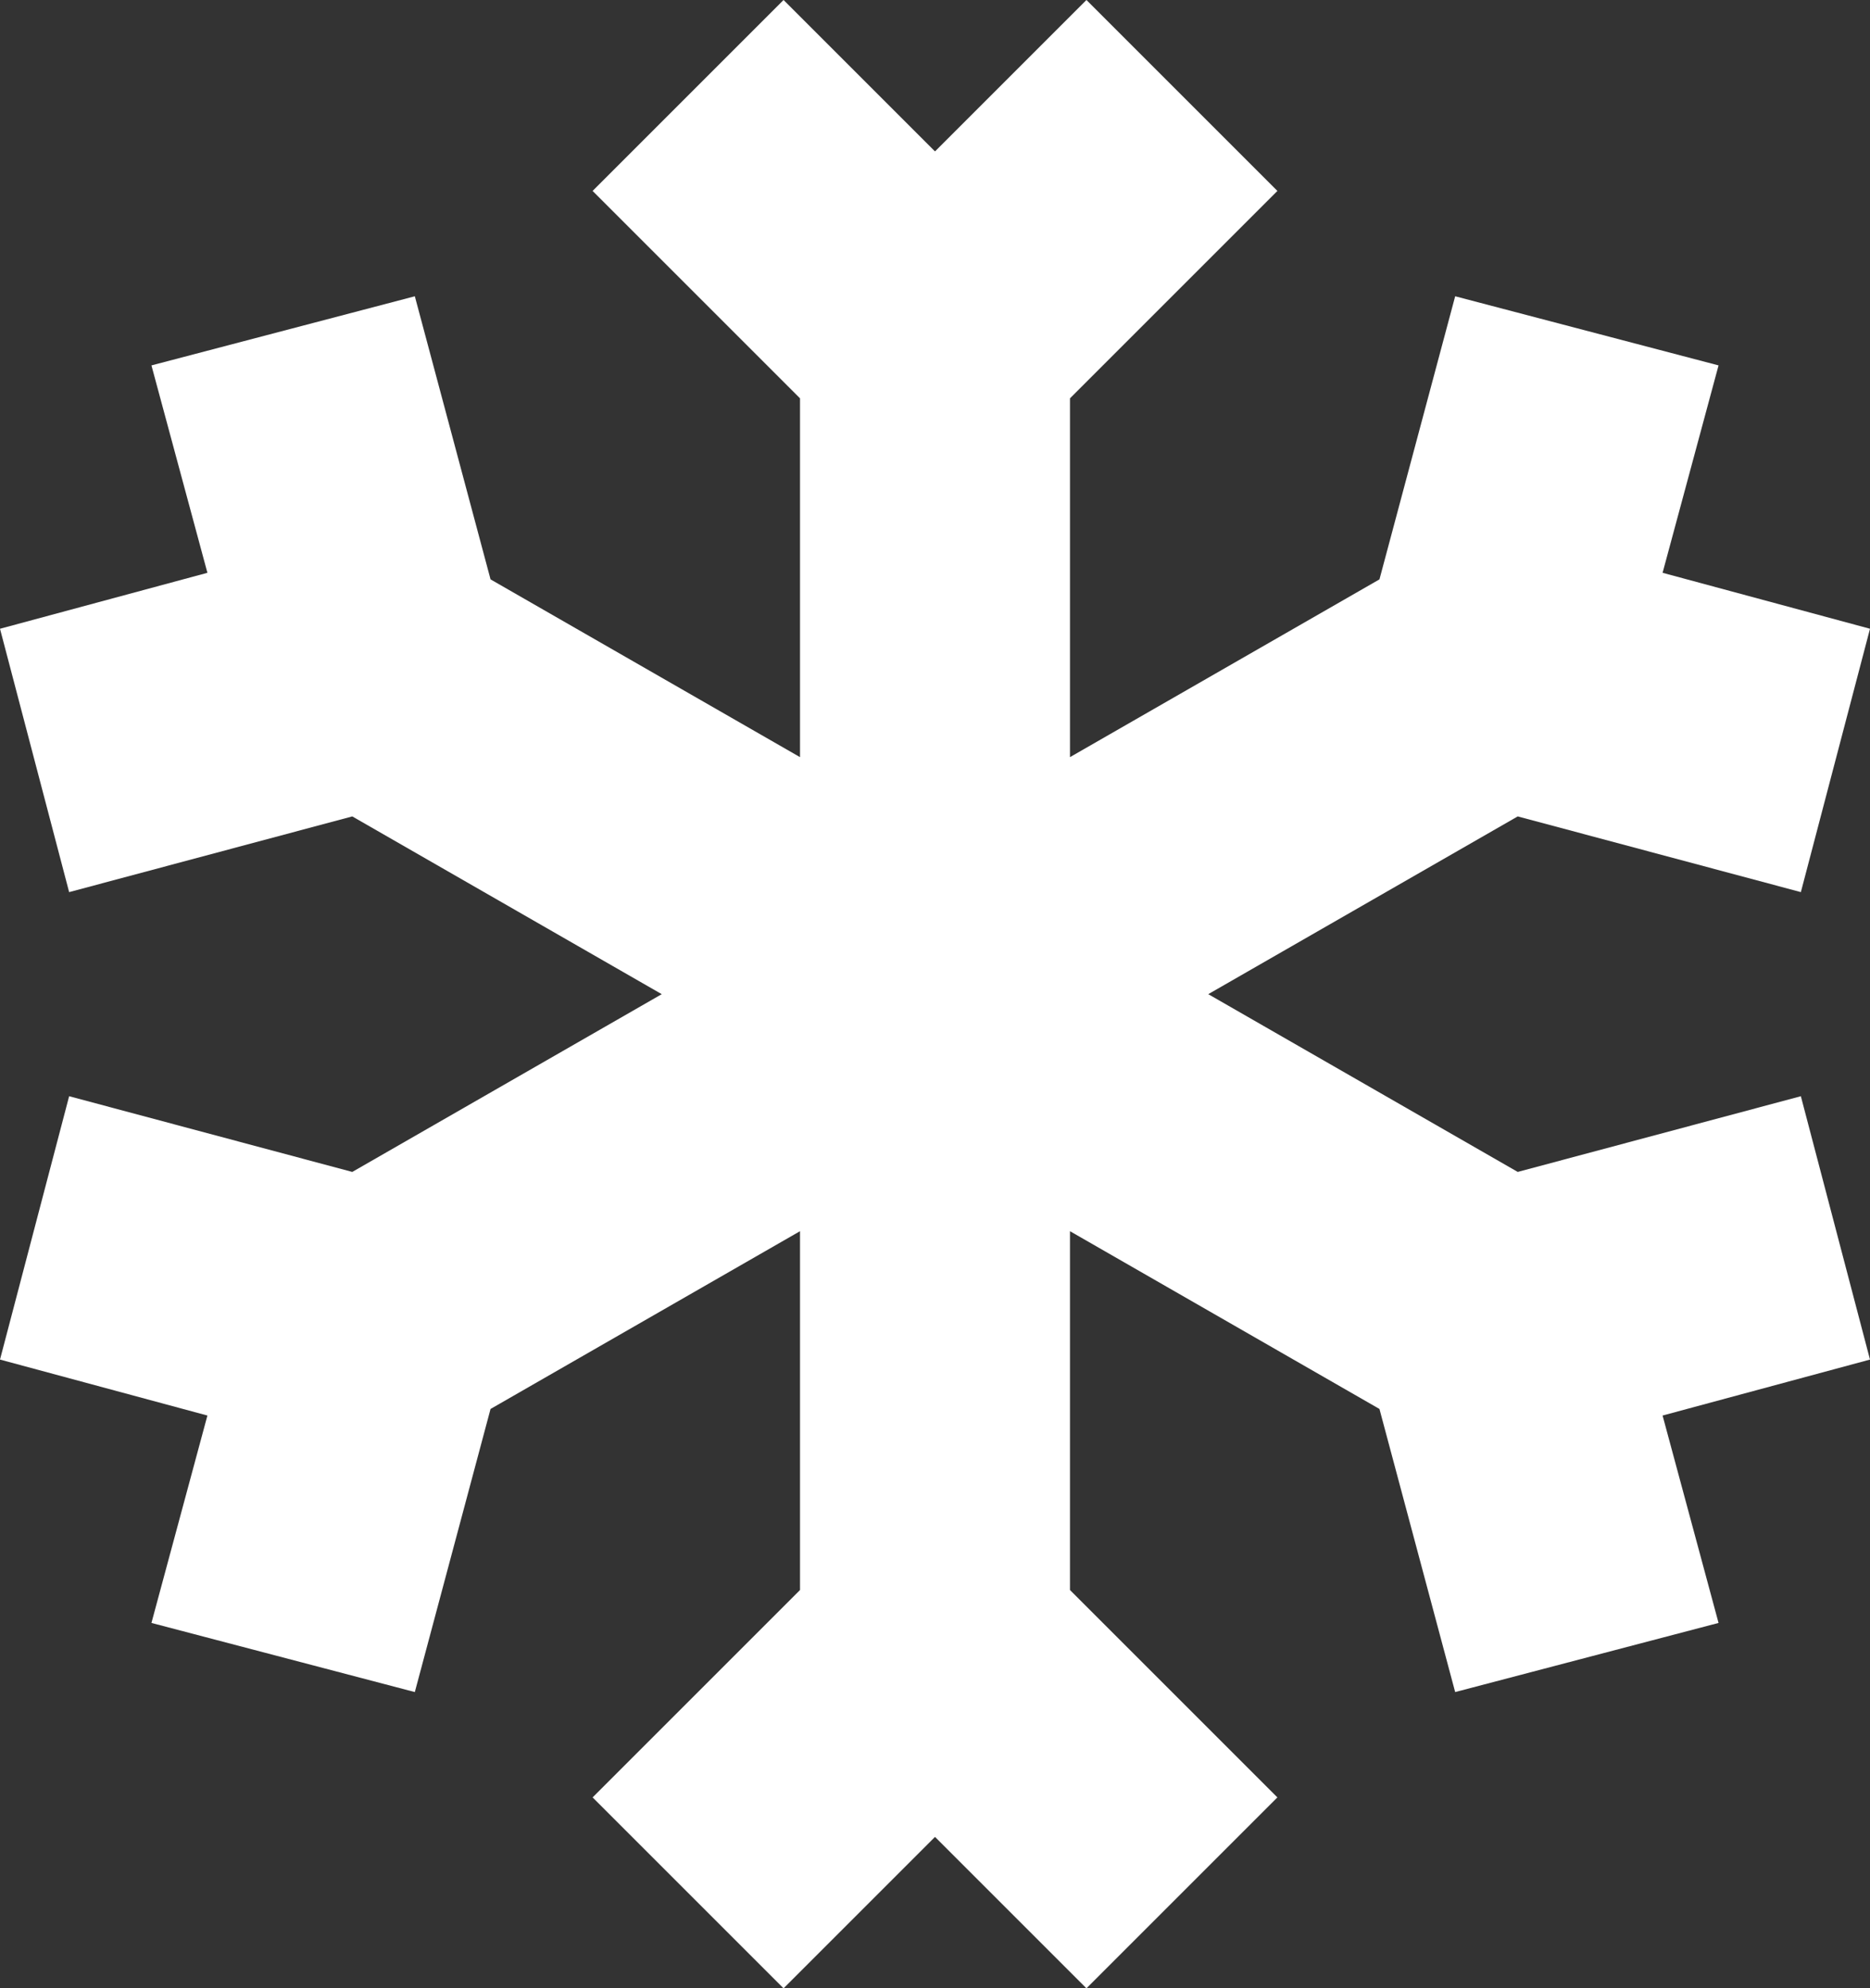
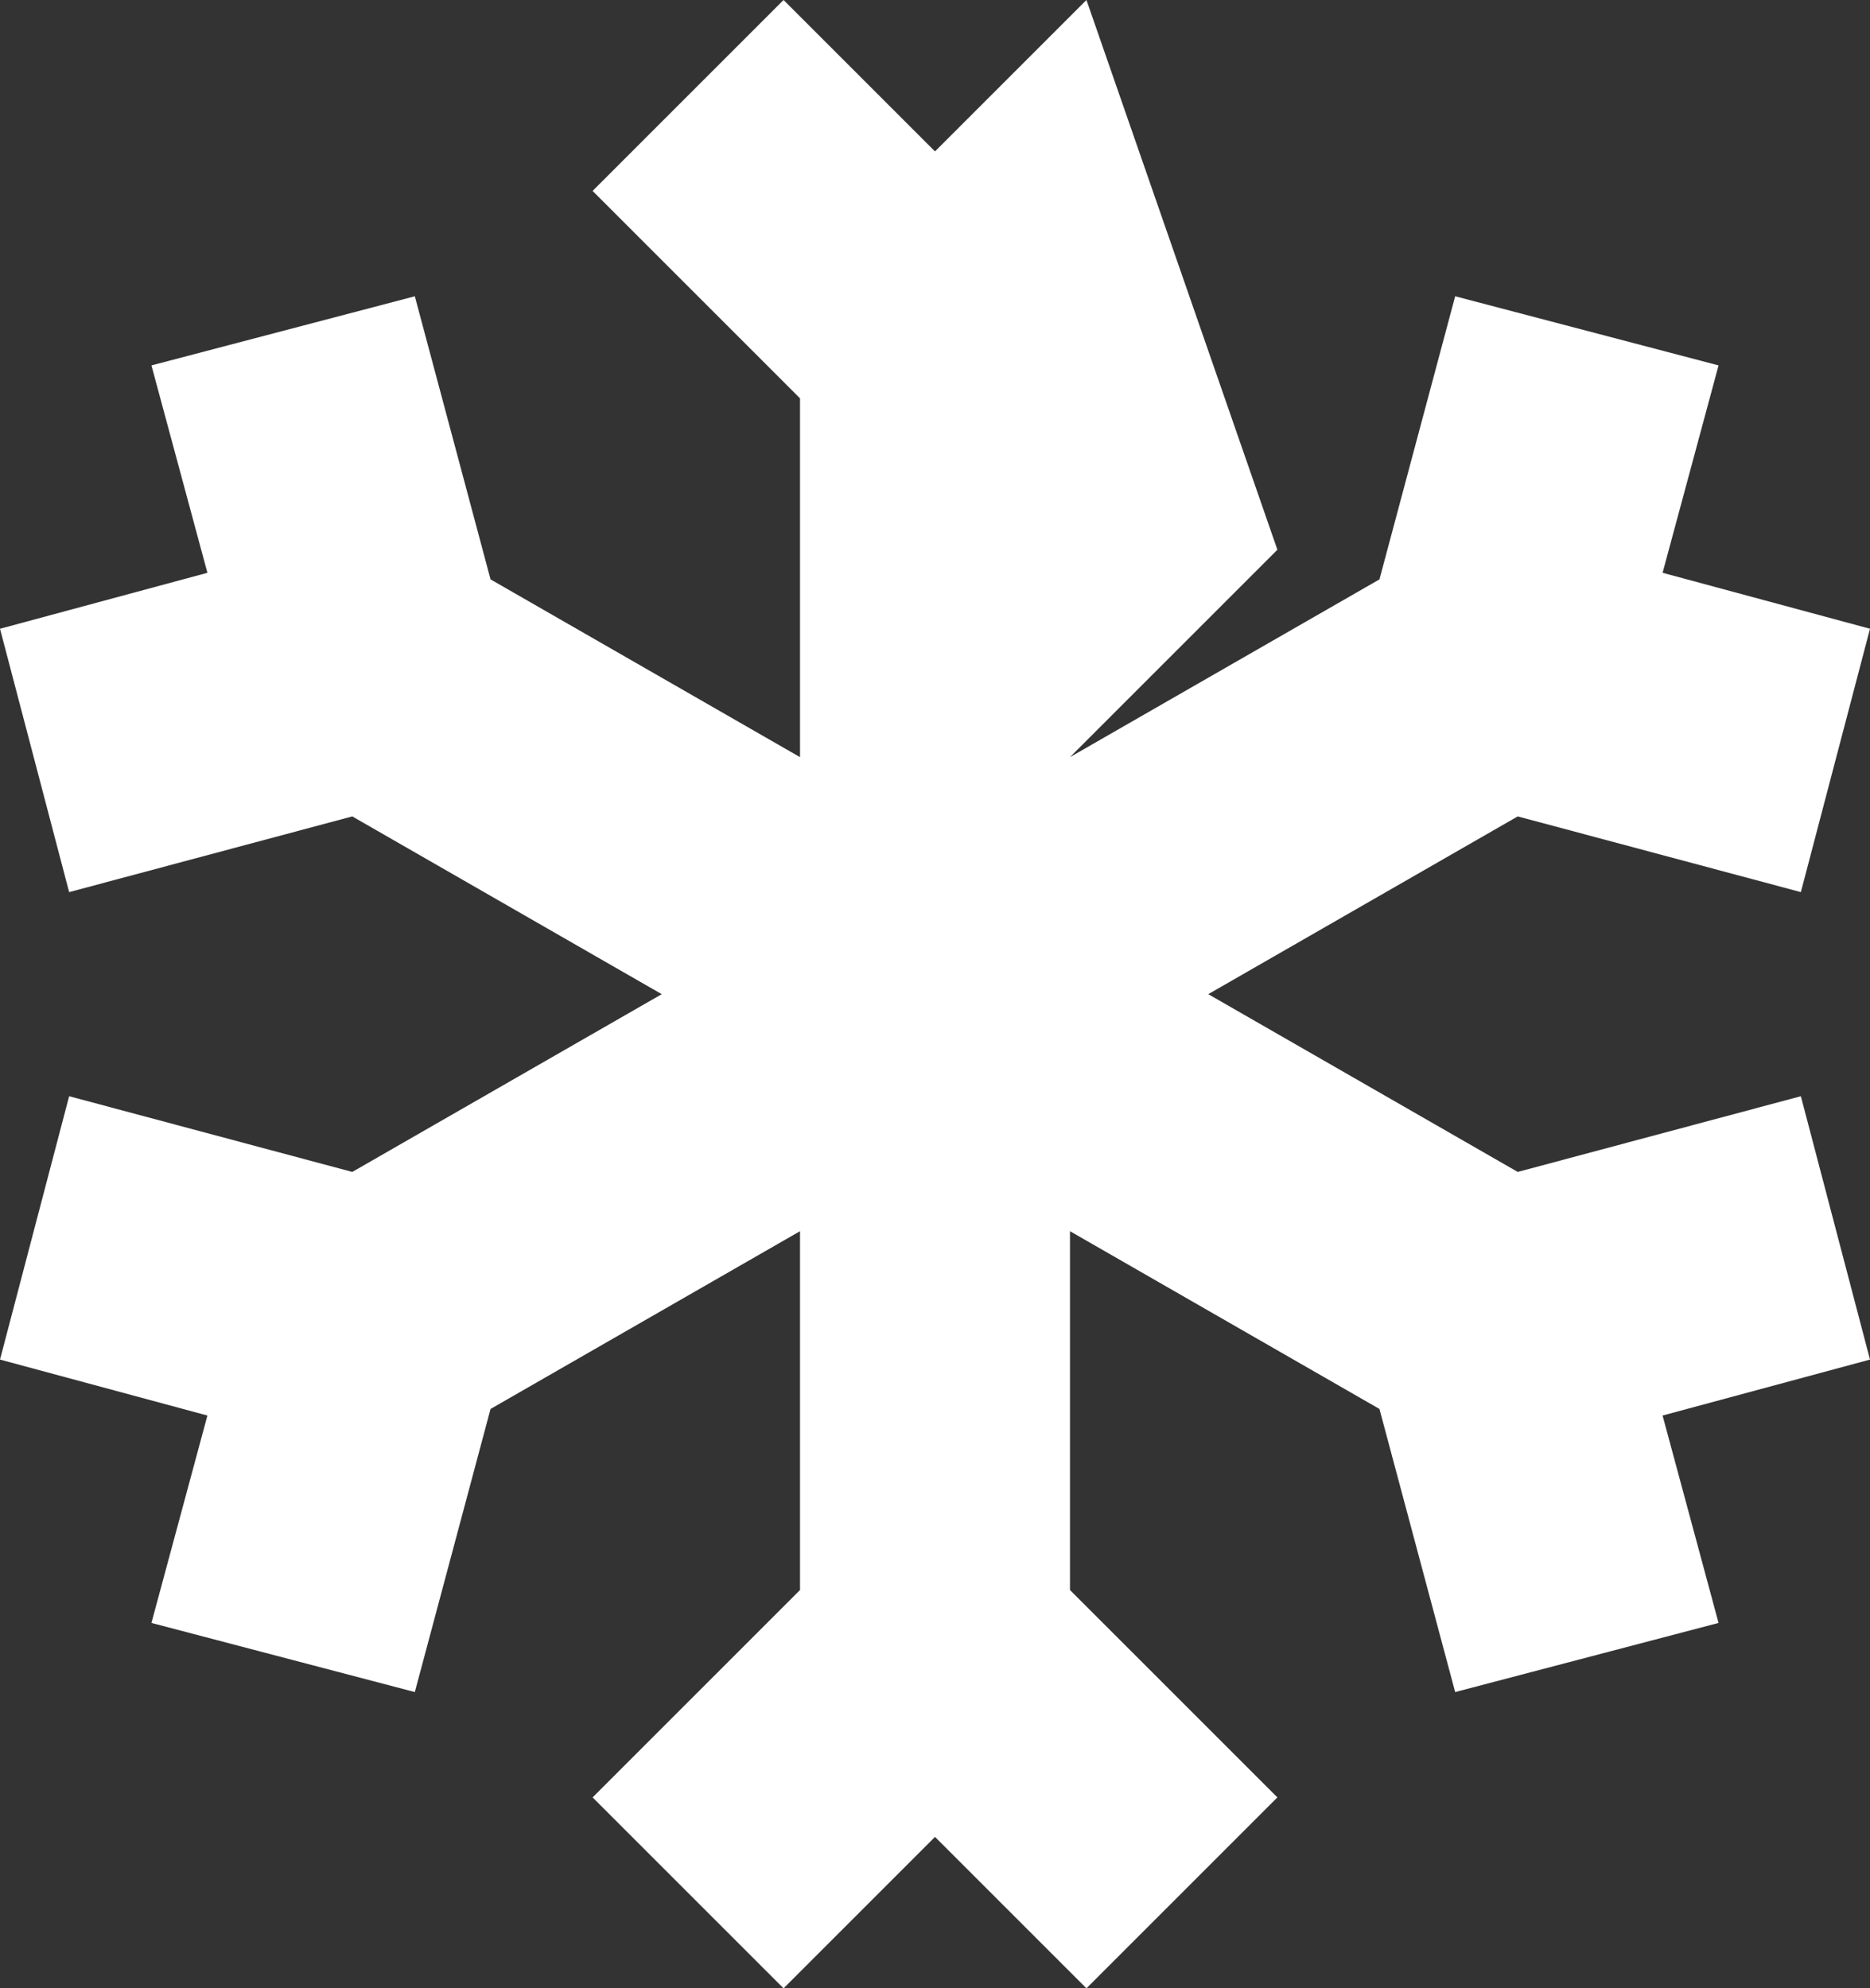
<svg xmlns="http://www.w3.org/2000/svg" id="Layer_1" data-name="Layer 1" viewBox="0 0 56.8 60.4">
  <rect x="0" y="0" width="56.8" height="60.4" fill="#333333" stroke="none" />
  <defs>
    <style> .cls-1 { fill: #fff; } </style>
  </defs>
-   <path class="cls-1" d="M54.7,33.3l-8.6,2.3-9.4-5.4,9.4-5.4,8.6,2.3,2.1-8-6.3-1.7,1.7-6.3-8-2.1-2.3,8.6-9.4,5.4V12.1l6.3-6.3L33,0l-4.6,4.6L23.8,0l-5.8,5.8,6.3,6.3v10.9l-9.4-5.4-2.3-8.6-8,2.1,1.7,6.3-6.3,1.7,2.1,8,8.6-2.3,9.4,5.4-9.4,5.4-8.6-2.3L0,41.3l6.3,1.7-1.7,6.3,8,2.1,2.3-8.6,9.4-5.4v10.9l-6.3,6.3,5.8,5.8,4.6-4.6,4.6,4.6,5.8-5.8-6.3-6.3v-10.9l9.4,5.4,2.3,8.6,8-2.1-1.7-6.3,6.3-1.7-2.1-8Z" />
+   <path class="cls-1" d="M54.7,33.3l-8.6,2.3-9.4-5.4,9.4-5.4,8.6,2.3,2.1-8-6.3-1.7,1.7-6.3-8-2.1-2.3,8.6-9.4,5.4l6.3-6.3L33,0l-4.6,4.6L23.8,0l-5.8,5.8,6.3,6.3v10.9l-9.4-5.4-2.3-8.6-8,2.1,1.7,6.3-6.3,1.7,2.1,8,8.6-2.3,9.4,5.4-9.4,5.4-8.6-2.3L0,41.3l6.3,1.7-1.7,6.3,8,2.1,2.3-8.6,9.4-5.4v10.9l-6.3,6.3,5.8,5.8,4.6-4.6,4.6,4.6,5.8-5.8-6.3-6.3v-10.9l9.4,5.4,2.3,8.6,8-2.1-1.7-6.3,6.3-1.7-2.1-8Z" />
</svg>